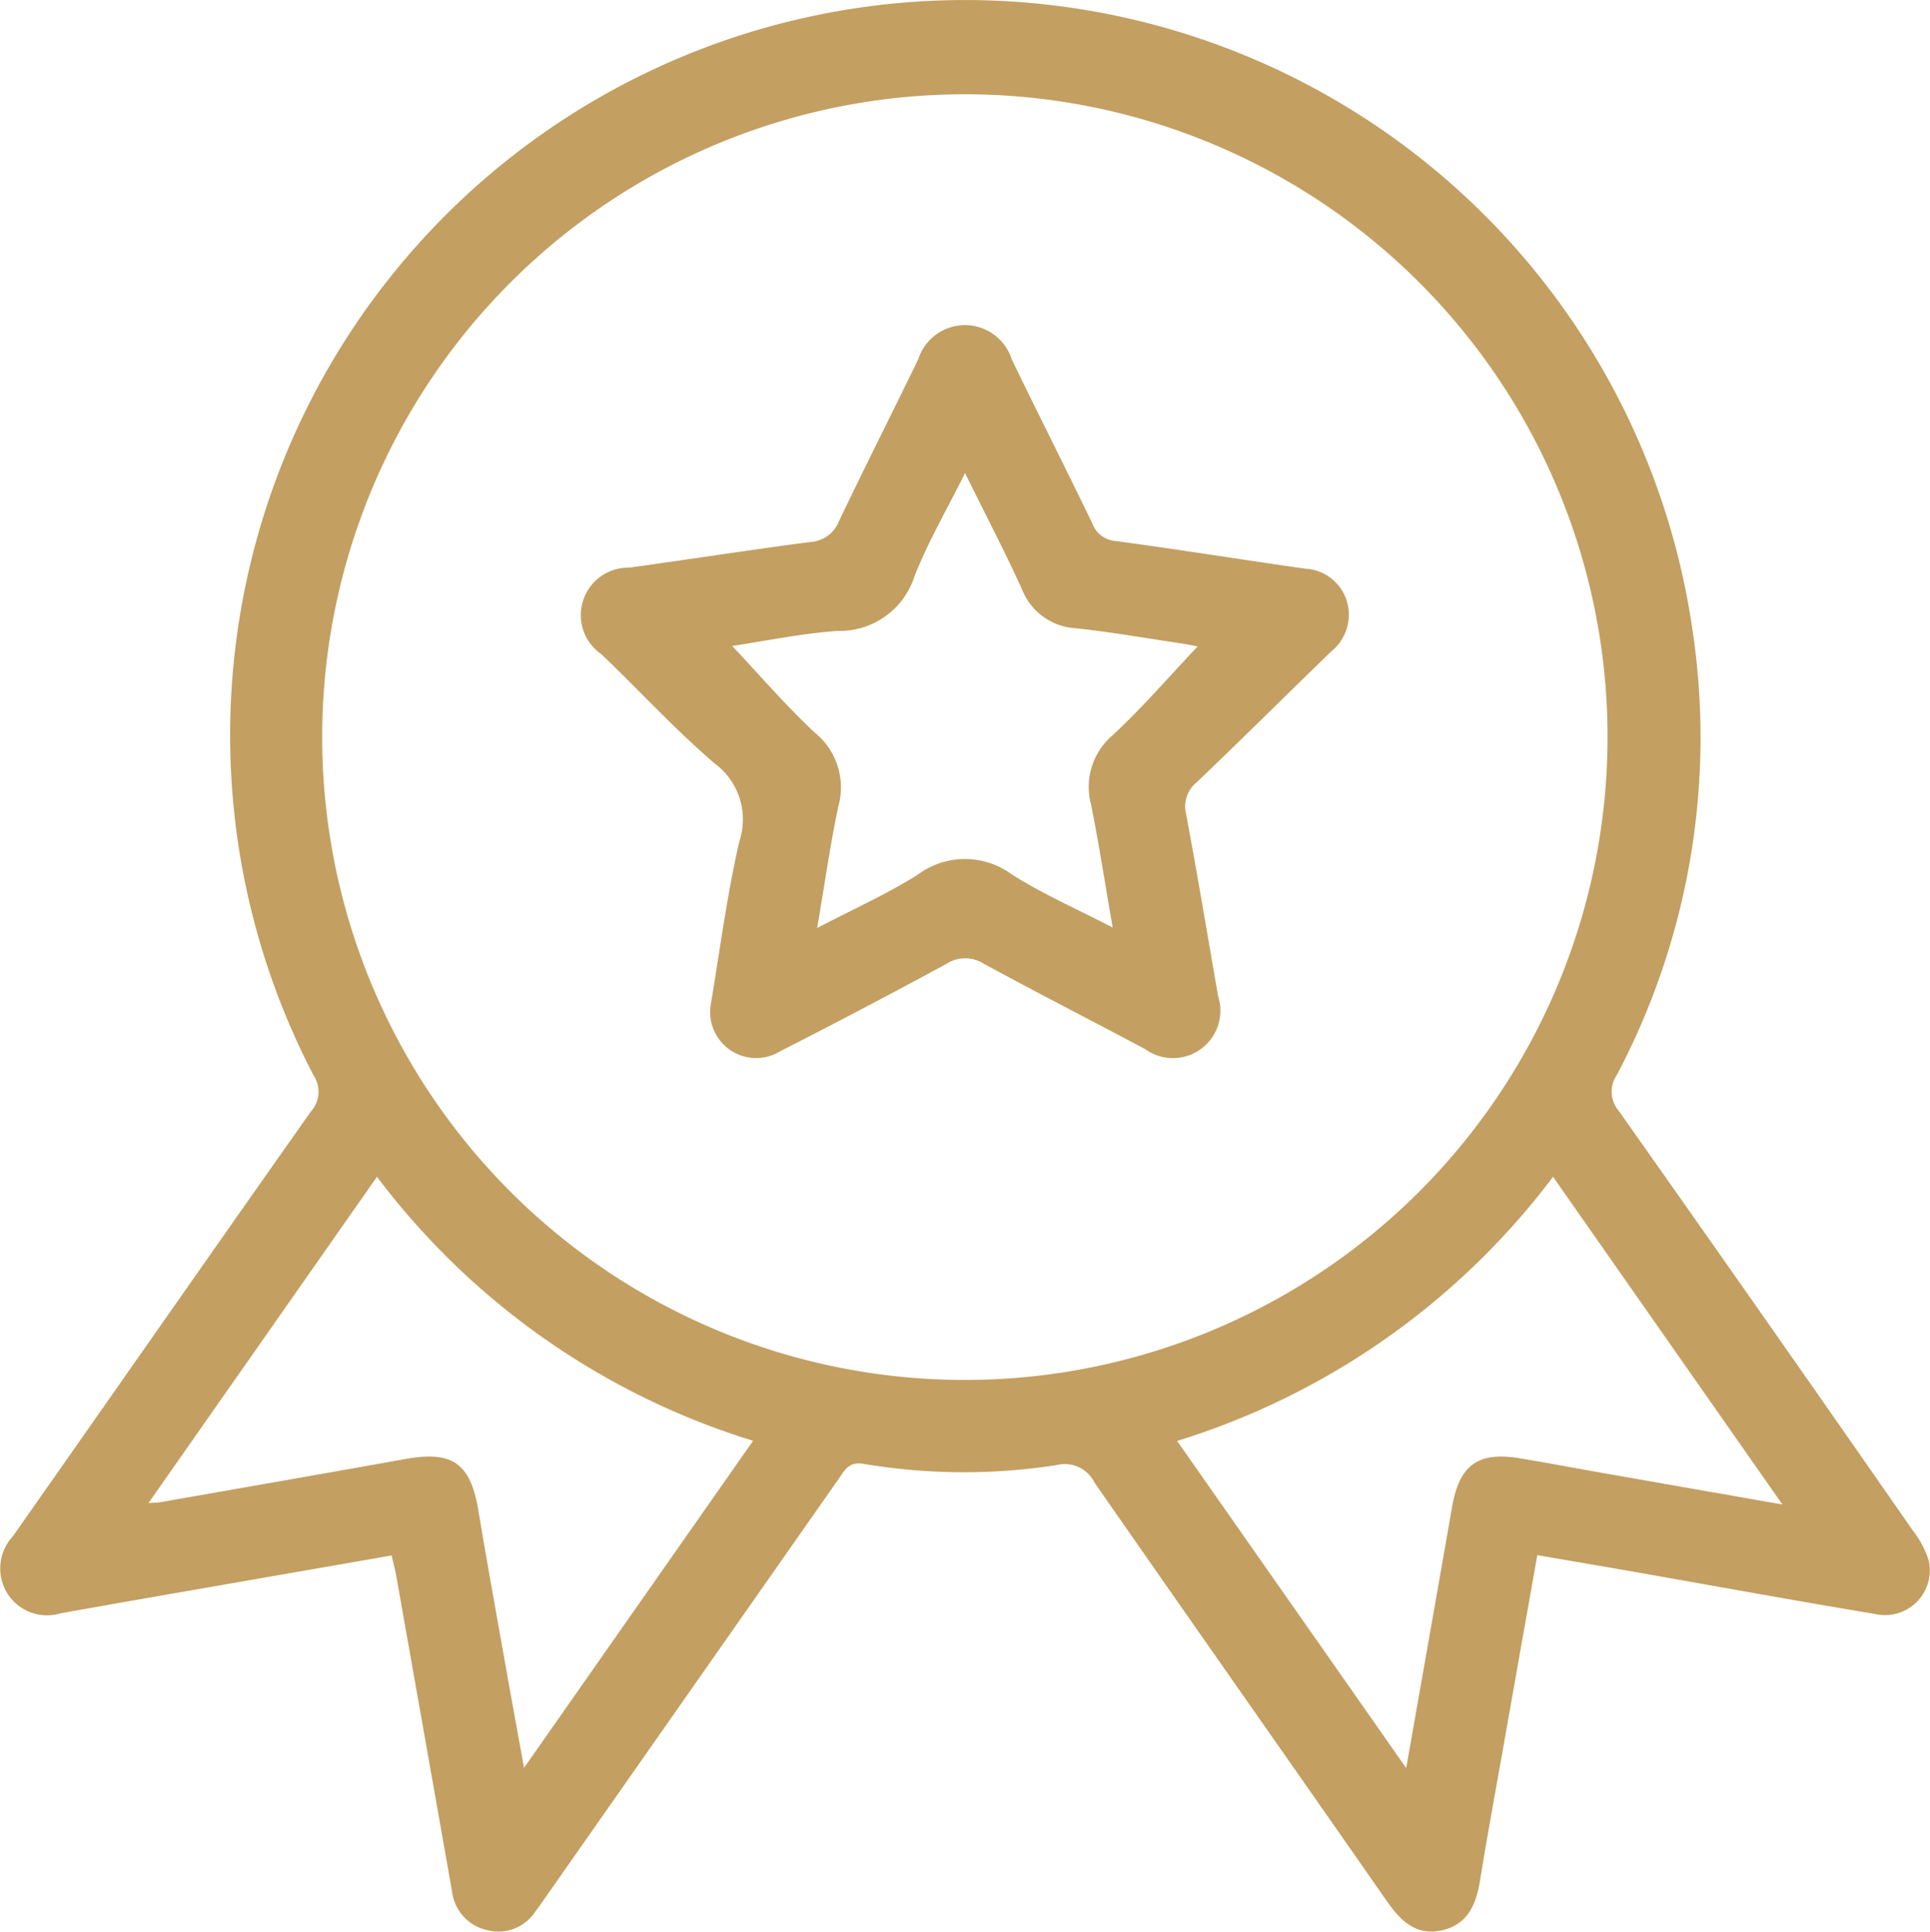
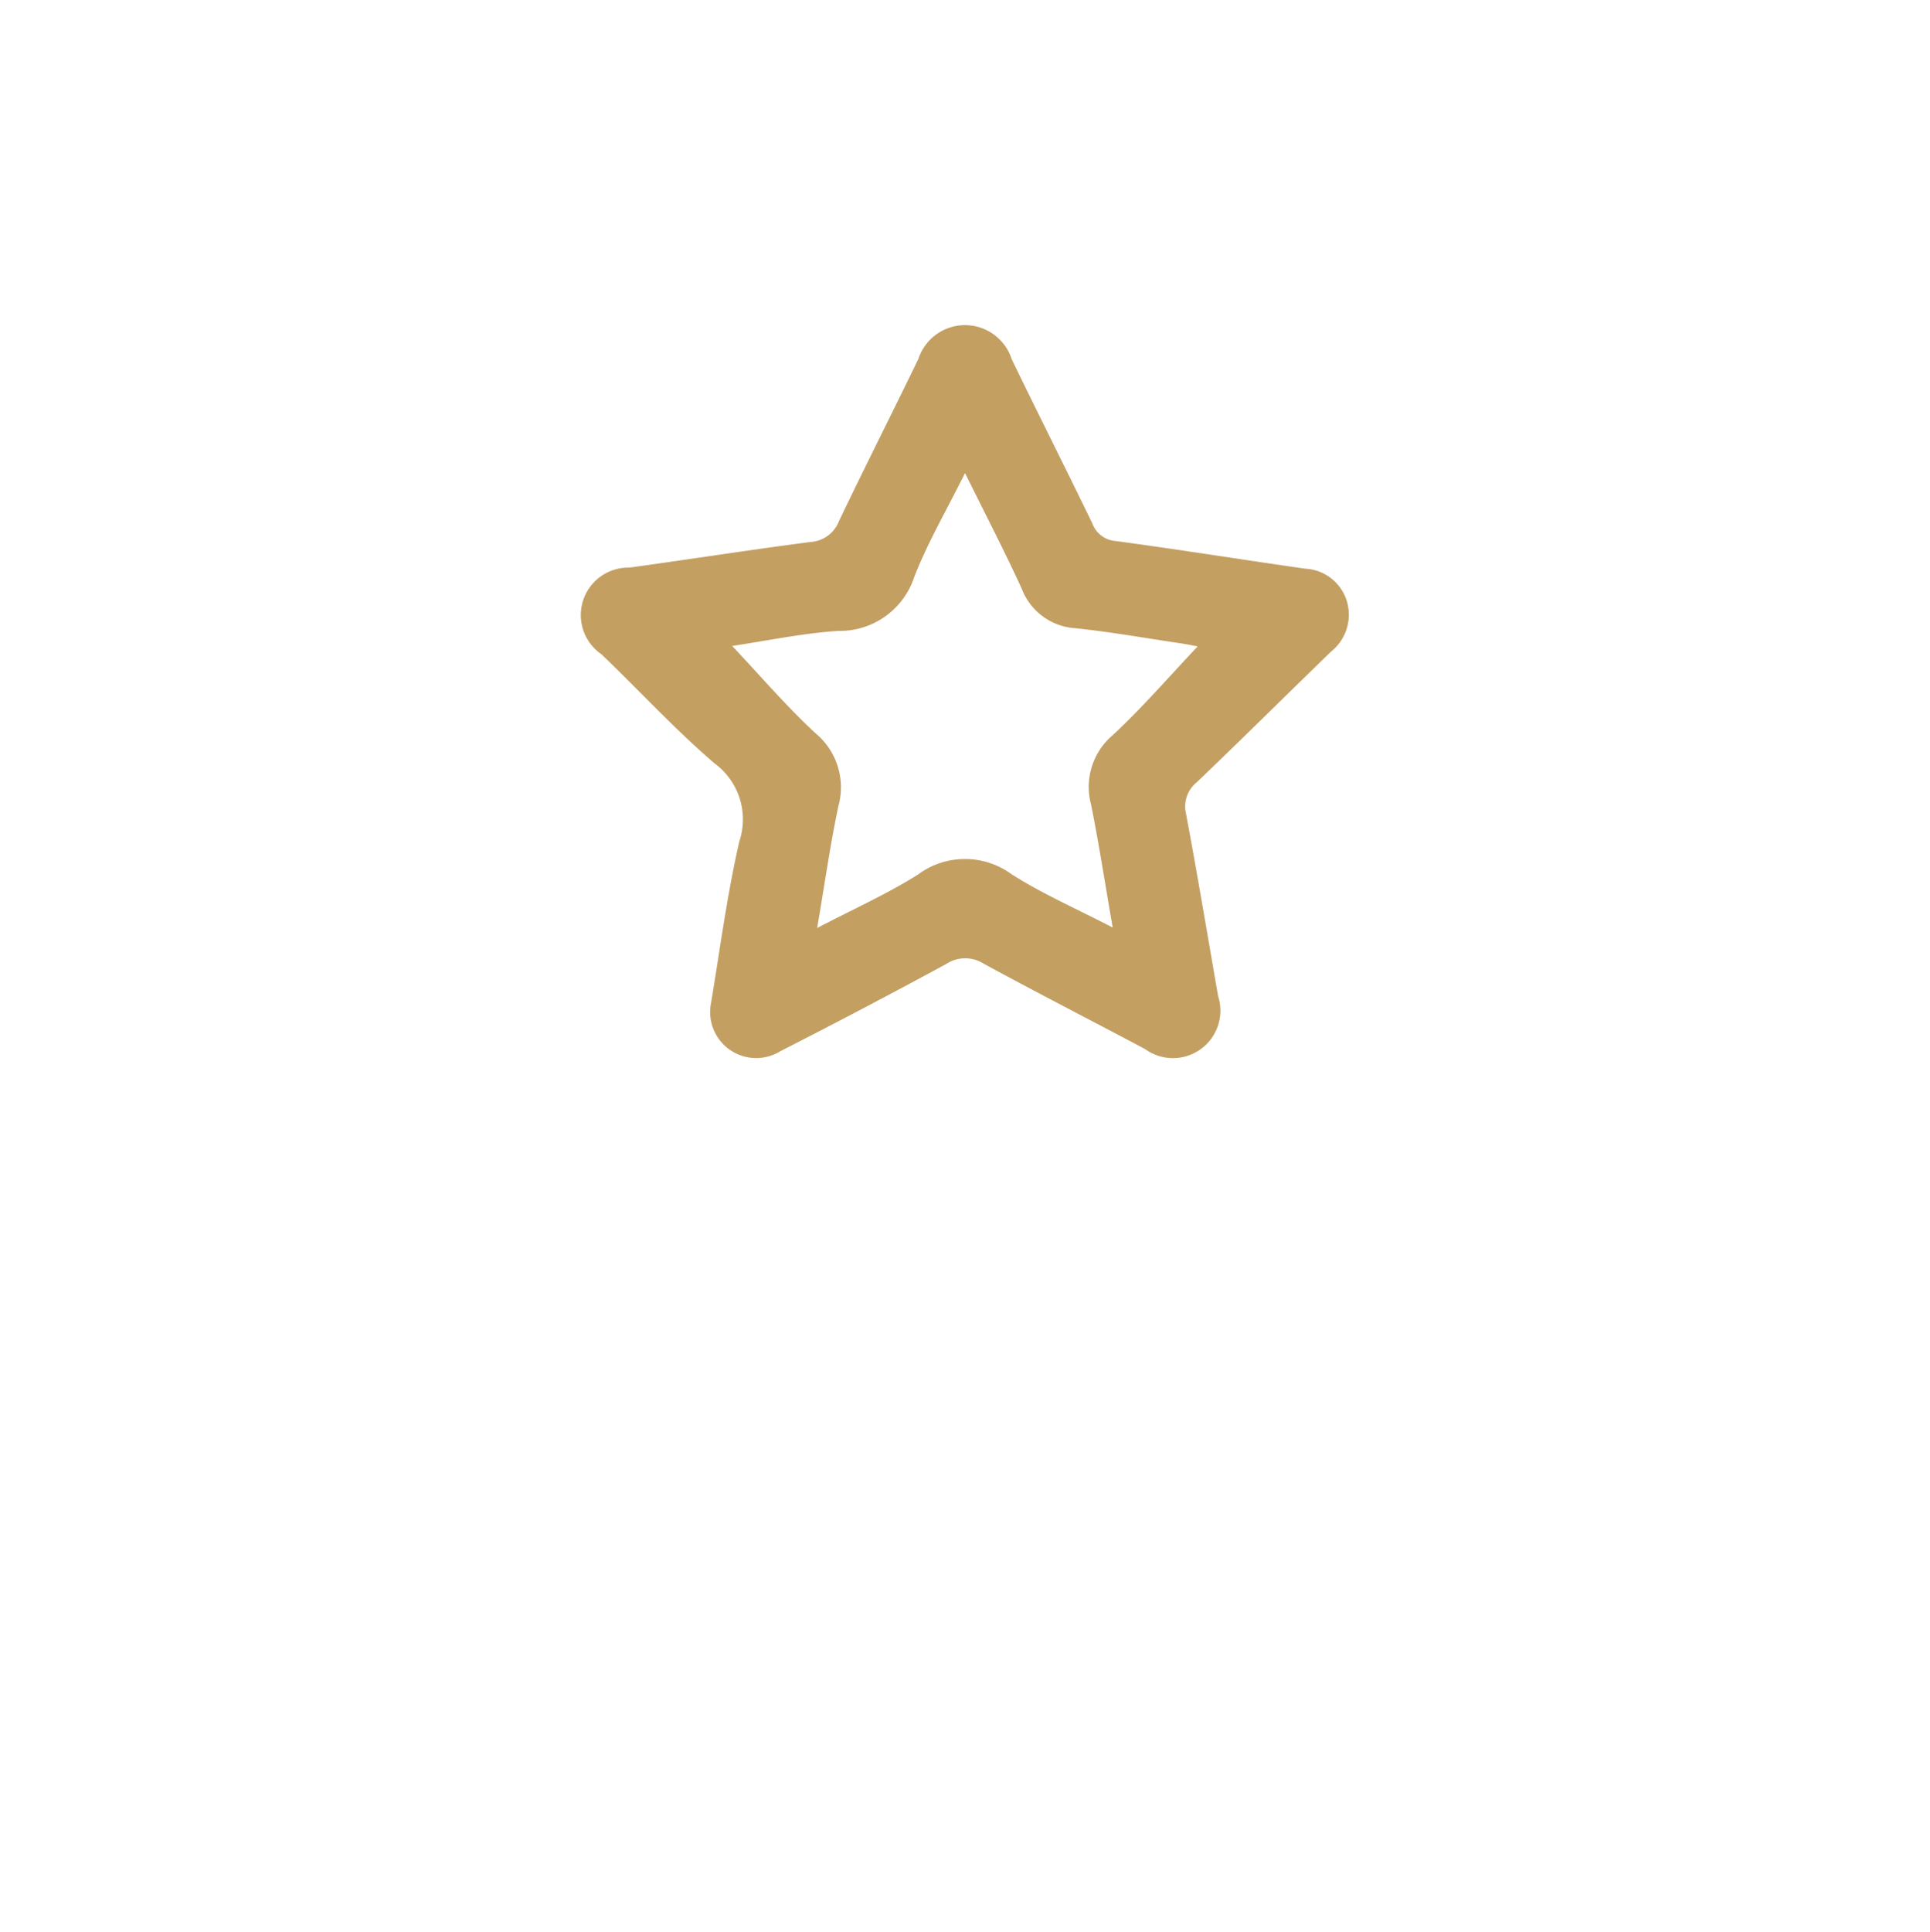
<svg xmlns="http://www.w3.org/2000/svg" id="Group_104" data-name="Group 104" width="100.345" height="100.406" viewBox="0 0 100.345 100.406">
  <defs>
    <clipPath id="clip-path">
      <rect id="Rectangle_108" data-name="Rectangle 108" width="100.345" height="100.406" fill="#c39f62" />
    </clipPath>
  </defs>
  <g id="Group_103" data-name="Group 103" clip-path="url(#clip-path)">
-     <path id="Path_217" data-name="Path 217" d="M79.927,80.836c-.607,3.424-1.186,6.687-1.762,9.95-.409,2.312-.835,4.621-1.211,6.939-.205,1.268-.642,2.337-2.034,2.622-1.346.275-2.126-.54-2.832-1.552C67.034,91.544,61.947,84.315,56.9,77.056a1.719,1.719,0,0,0-1.968-.9,31.474,31.474,0,0,1-10.029-.064c-.775-.129-.976.318-1.287.762Q36.01,87.711,28.4,98.57c-.193.275-.38.554-.586.818a2.282,2.282,0,0,1-2.459.945,2.342,2.342,0,0,1-1.851-2.012q-1.449-8.2-2.9-16.4c-.057-.322-.145-.638-.243-1.068-2.554.445-5.041.876-7.528,1.31-3.231.564-6.463,1.119-9.691,1.7A2.436,2.436,0,0,1,.4,82.853a2.458,2.458,0,0,1,.271-3C5.837,72.5,10.978,65.125,16.16,57.782a1.53,1.53,0,0,0,.149-1.873A38.212,38.212,0,1,1,87.967,32.55a37.544,37.544,0,0,1-3.9,23.32,1.537,1.537,0,0,0,.1,1.878q7.68,10.876,15.283,21.806a5.012,5.012,0,0,1,.83,1.563,2.33,2.33,0,0,1-2.808,2.775c-4.154-.691-8.3-1.449-12.445-2.177-1.645-.289-3.292-.568-5.1-.879m3.654-42.5A33.415,33.415,0,1,0,50.3,71.73a33.426,33.426,0,0,0,33.28-33.4M19.6,61.168,7.72,78.128c.367-.022.477-.018.583-.037,4.258-.748,8.517-1.489,12.772-2.252,2.448-.439,3.384.22,3.792,2.654.462,2.756.961,5.507,1.45,8.259.287,1.62.585,3.239.929,5.14l11.91-17A38.739,38.739,0,0,1,19.6,61.168M73.112,91.905c.839-4.77,1.618-9.173,2.385-13.578.378-2.168,1.342-2.883,3.5-2.528,1.434.236,2.862.508,4.294.759,3.037.534,6.074,1.065,9.381,1.645L80.746,61.169A38.785,38.785,0,0,1,61.2,74.9L73.112,91.905" transform="translate(0 0)" fill="#c39f62" />
    <path id="Path_218" data-name="Path 218" d="M141.346,110.693c.463-2.73.835-5.661,1.493-8.526a3.612,3.612,0,0,0-1.295-4.055c-2.062-1.771-3.912-3.788-5.88-5.672a2.468,2.468,0,0,1,1.454-4.5c3.139-.432,6.271-.923,9.413-1.332a1.7,1.7,0,0,0,1.489-1.087c1.349-2.825,2.766-5.617,4.129-8.435a2.55,2.55,0,0,1,4.85.023c1.38,2.851,2.809,5.678,4.189,8.529a1.406,1.406,0,0,0,1.223.921c3.289.44,6.565.969,9.85,1.436a2.39,2.39,0,0,1,2.159,1.678,2.448,2.448,0,0,1-.808,2.623c-2.332,2.259-4.635,4.548-6.982,6.792a1.622,1.622,0,0,0-.565,1.659c.589,3.151,1.116,6.313,1.666,9.471a2.466,2.466,0,0,1-3.795,2.749c-2.8-1.49-5.619-2.929-8.4-4.444a1.8,1.8,0,0,0-1.95.024q-4.275,2.319-8.61,4.525a2.392,2.392,0,0,1-3.629-2.387m25.326-18.648c-.239-.044-.589-.118-.943-.17-1.808-.268-3.61-.587-5.425-.777a3.2,3.2,0,0,1-2.789-2.065c-.894-1.951-1.886-3.856-2.944-6-.958,1.928-1.936,3.6-2.632,5.379a4.079,4.079,0,0,1-3.968,2.826c-1.88.125-3.743.52-5.507.781,1.452,1.537,2.81,3.129,4.334,4.539a3.655,3.655,0,0,1,1.185,3.805c-.428,2.022-.714,4.075-1.1,6.318,1.884-.985,3.626-1.764,5.227-2.768a4.1,4.1,0,0,1,4.874-.031c1.606,1.025,3.376,1.794,5.264,2.775-.4-2.291-.713-4.349-1.123-6.389a3.522,3.522,0,0,1,1.127-3.612c1.549-1.441,2.939-3.054,4.414-4.612" transform="translate(-104.398 -58.435)" fill="#c39f62" />
  </g>
</svg>